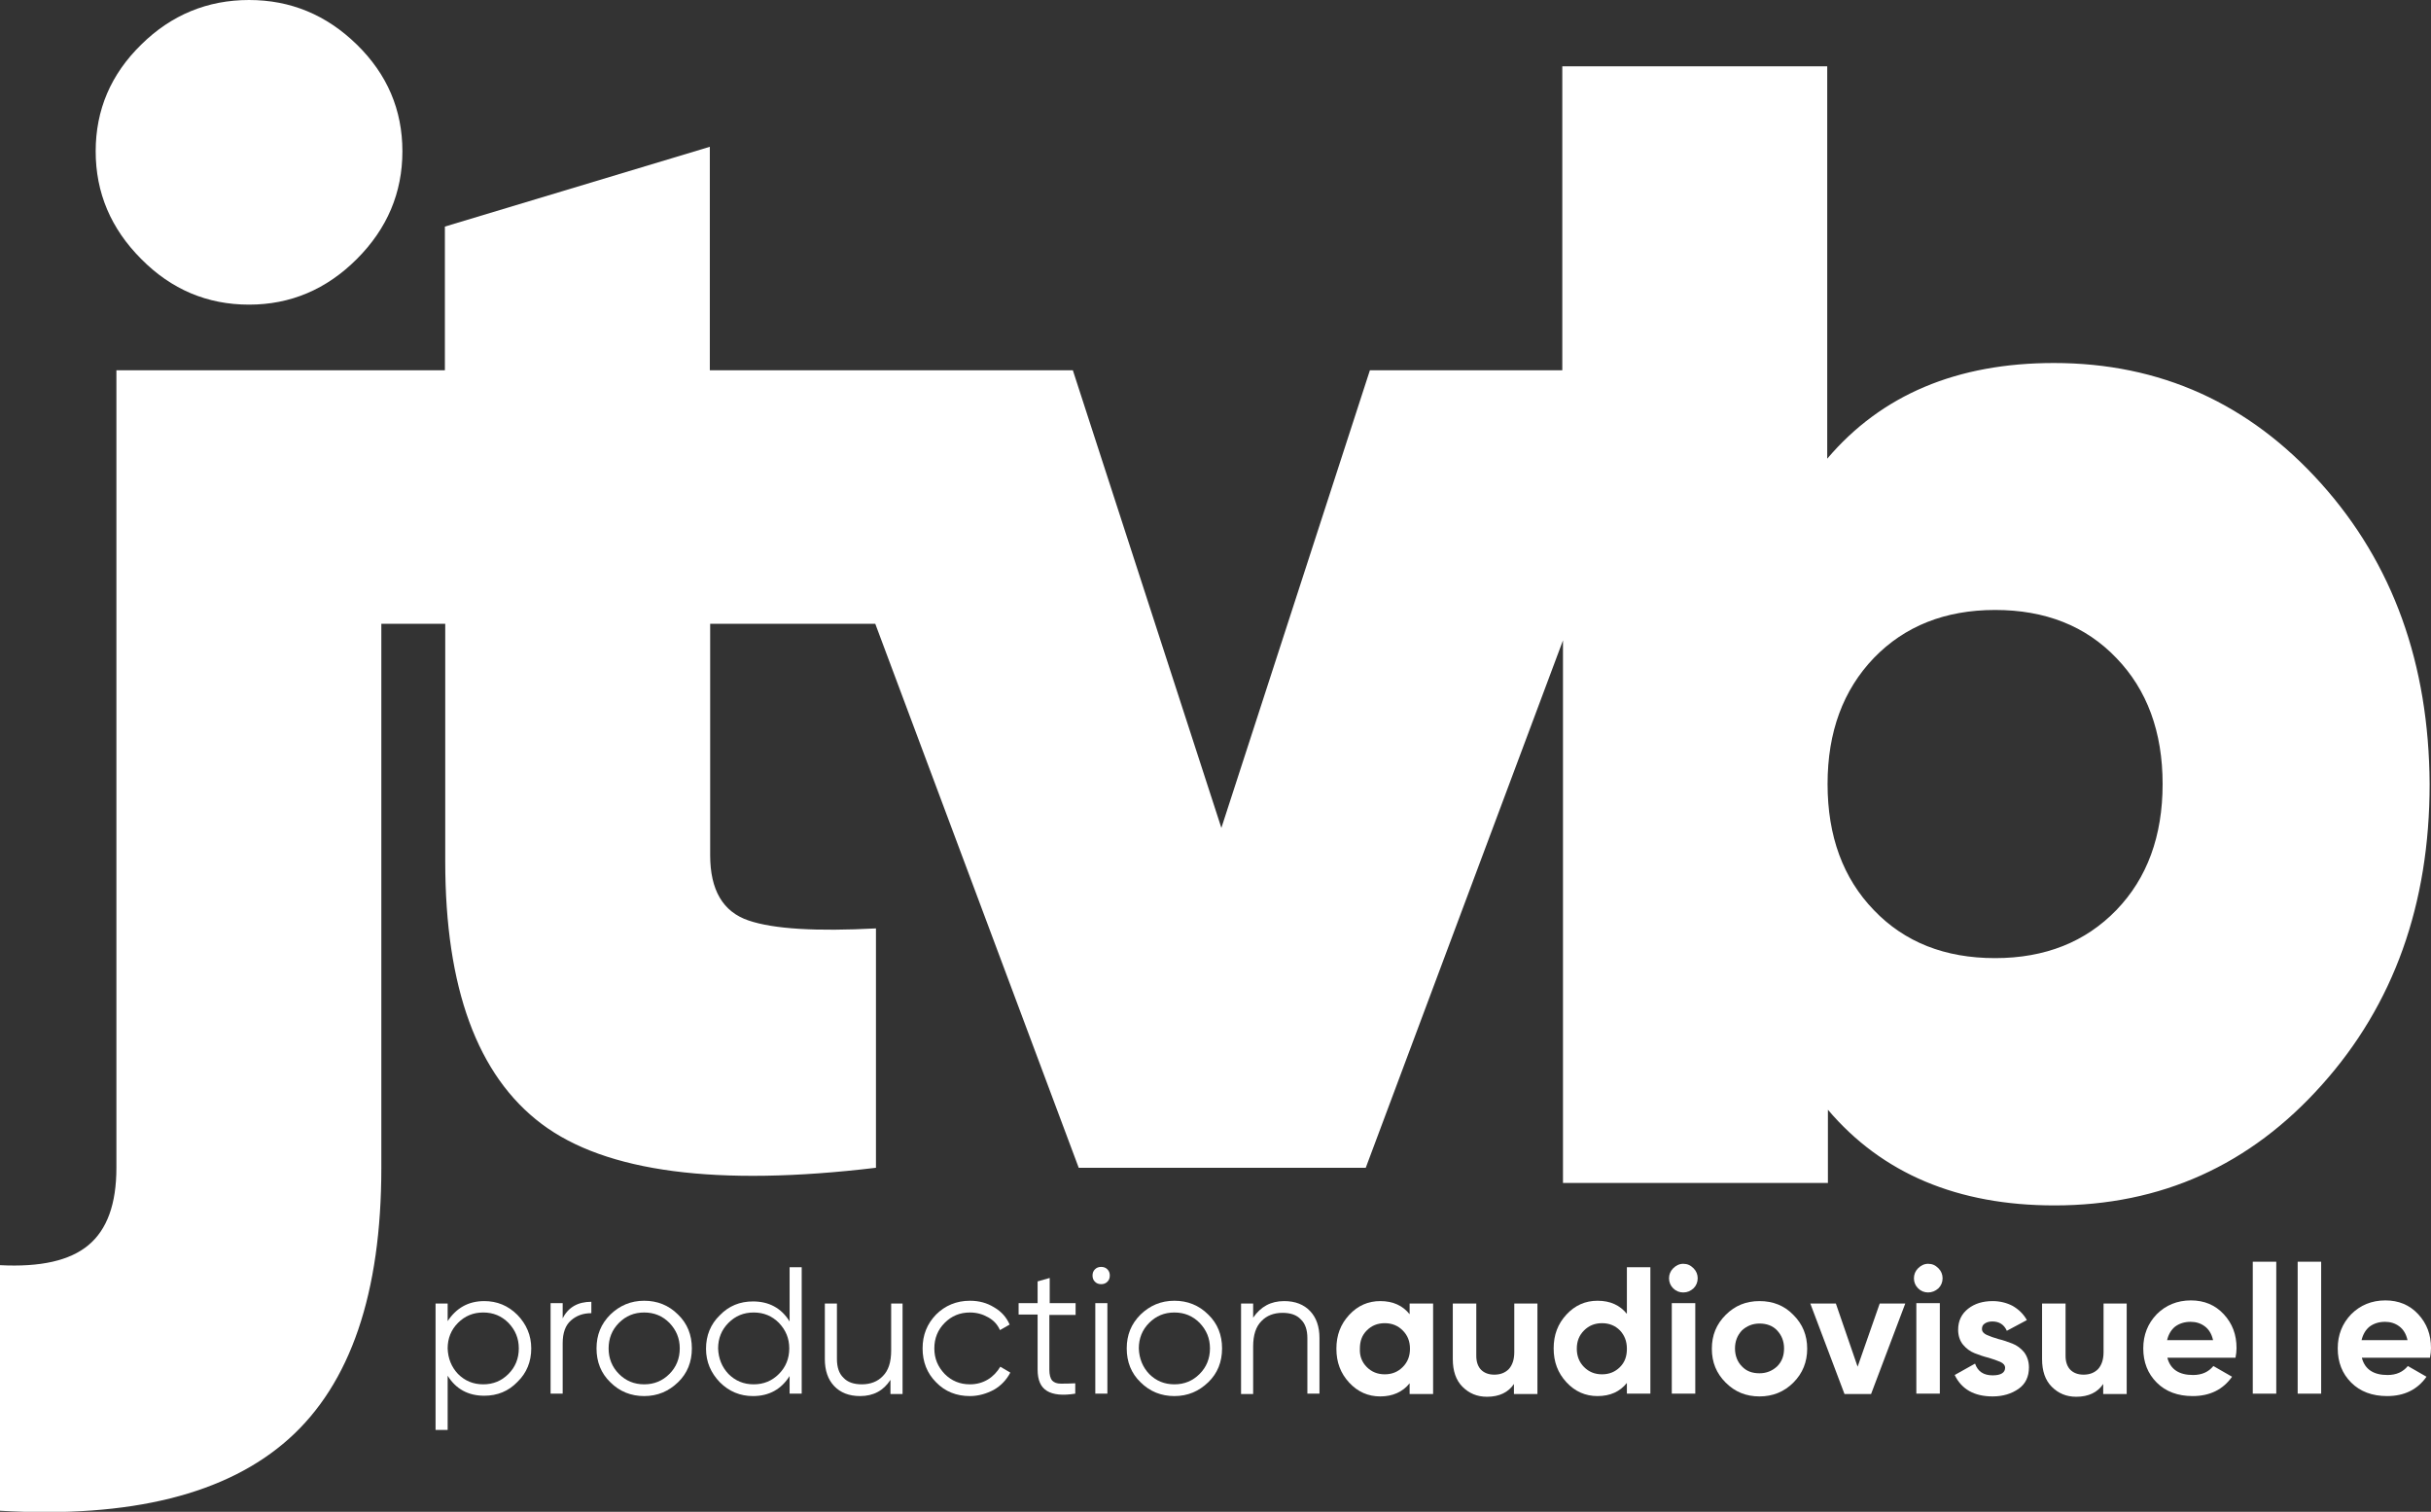
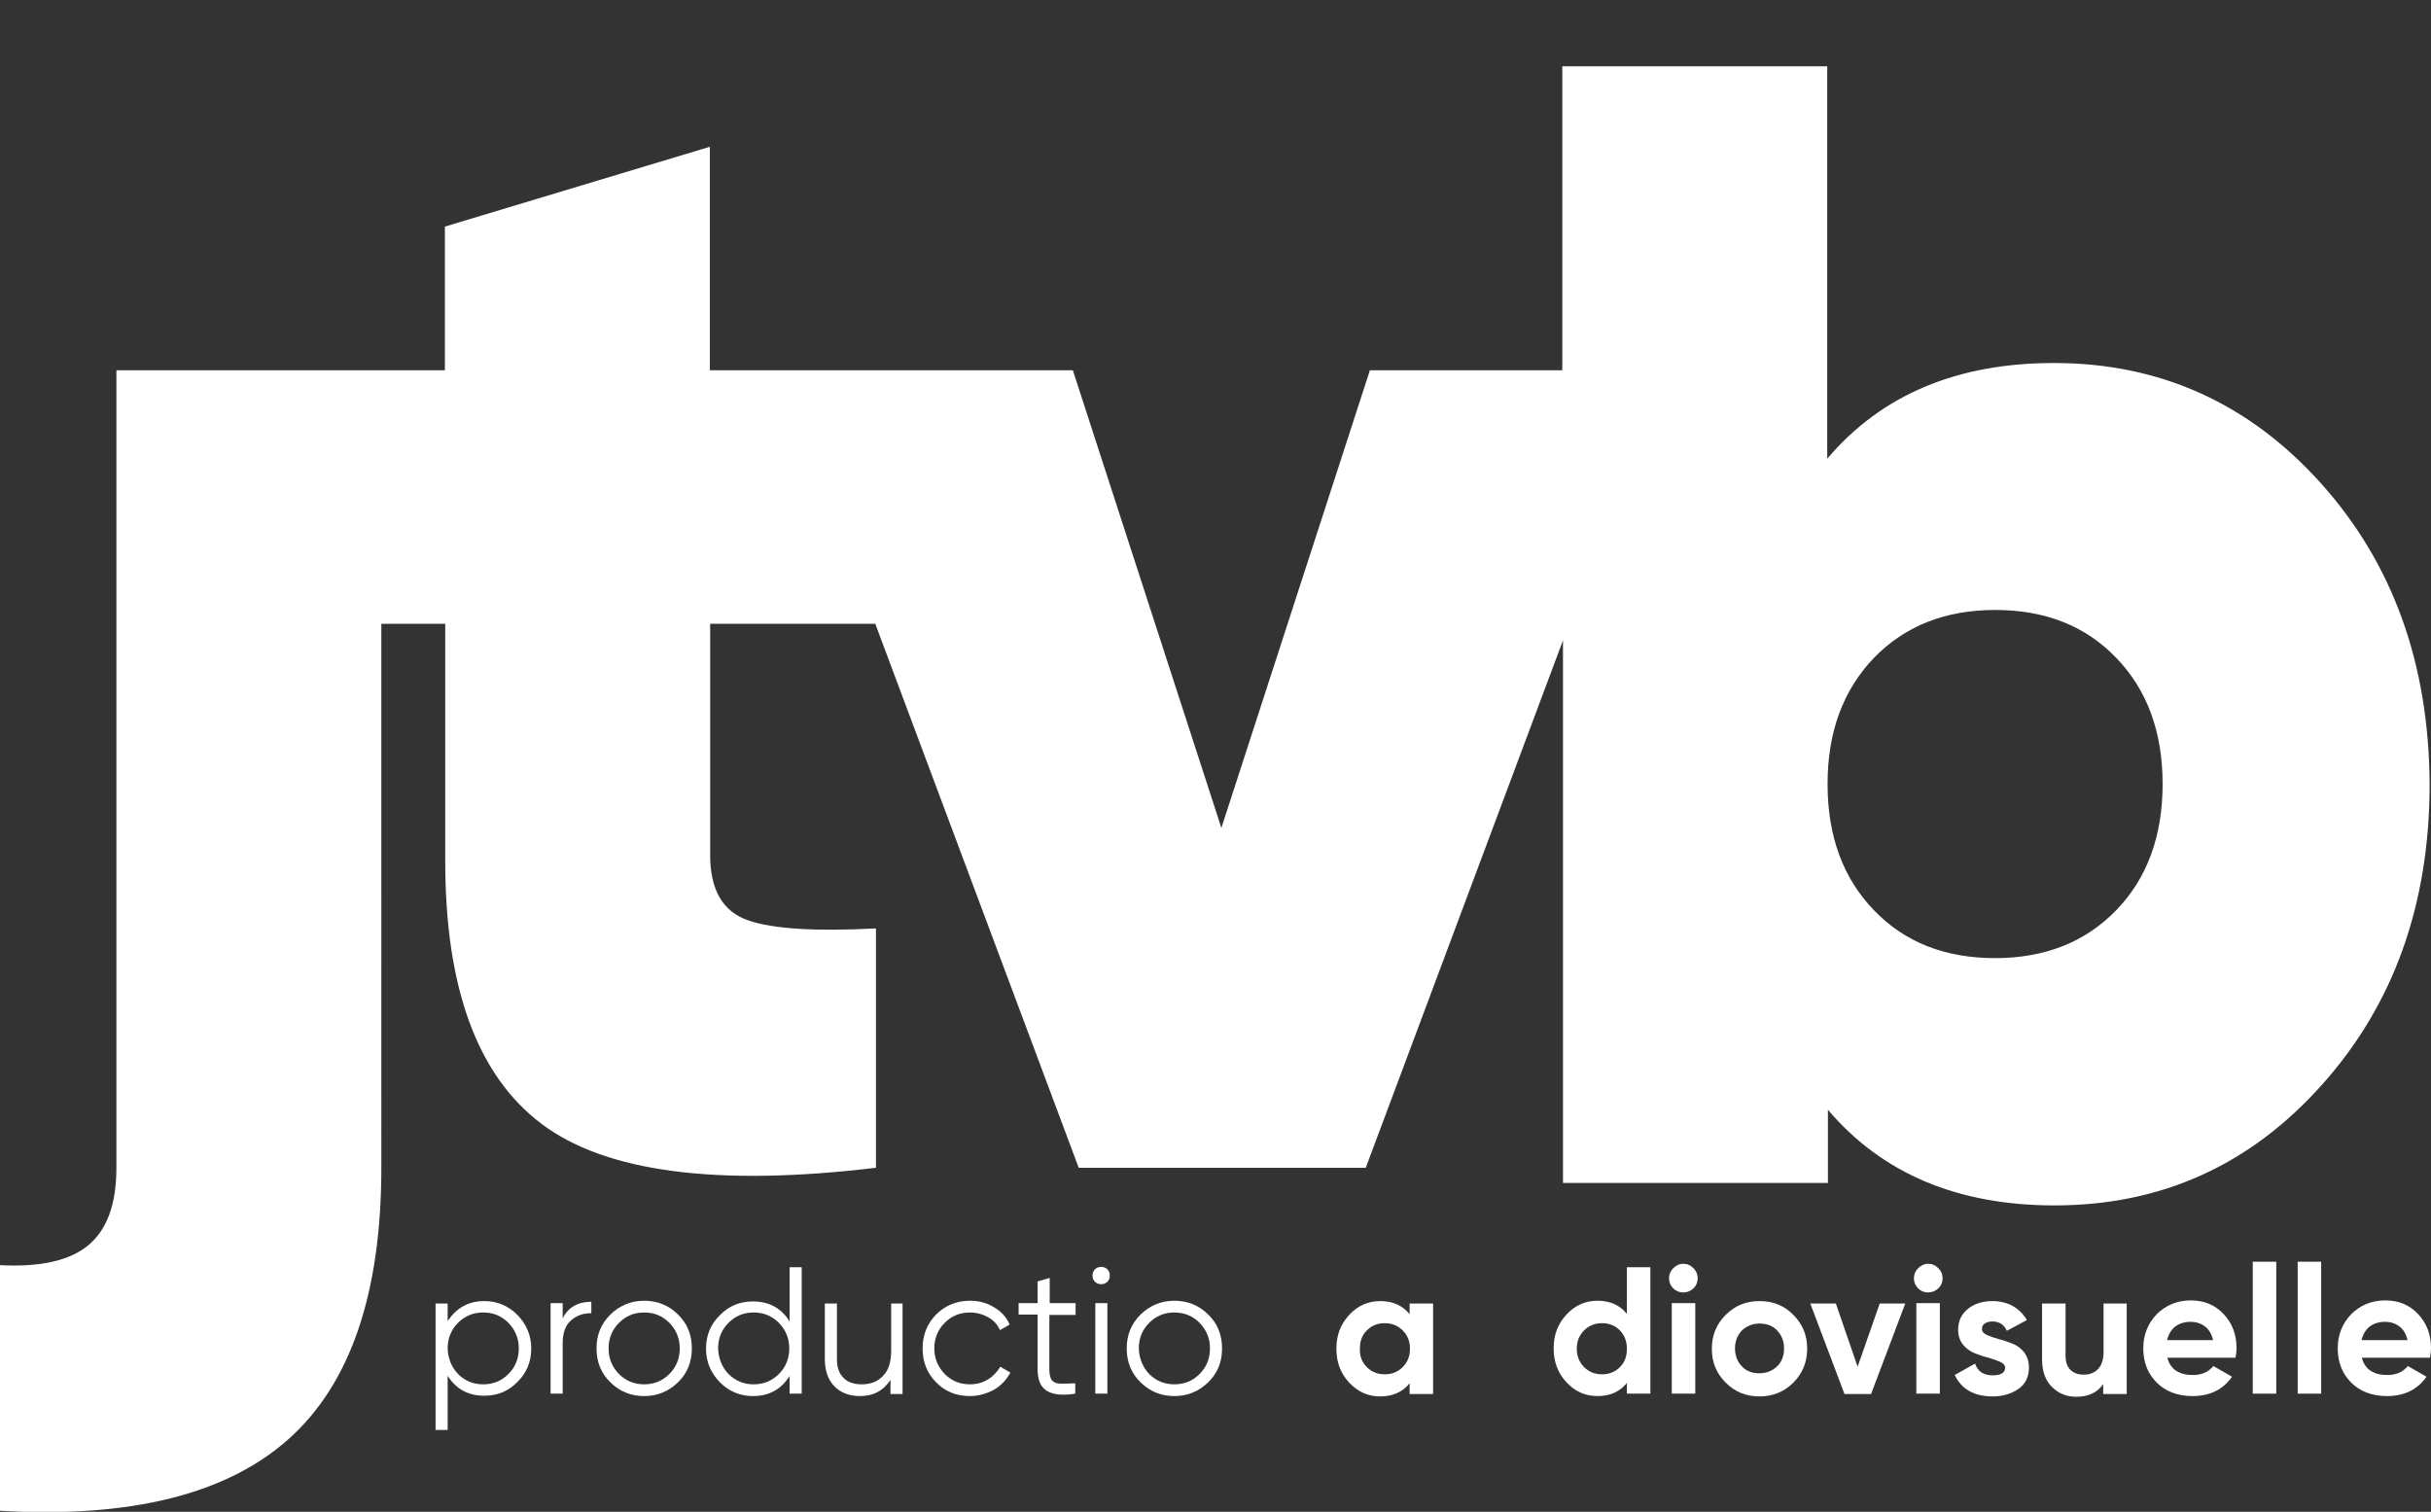
<svg xmlns="http://www.w3.org/2000/svg" version="1.1" x="0px" y="0px" viewBox="0 0 703.8 437.7" style="enable-background:new 0 0 703.8 437.7;" xml:space="preserve">
  <rect x="0" y="0" width="703.8" height="437.7" fill="#333333" stroke="none" />
  <style type="text/css">
	.st0{fill:#FFFFFF;}
</style>
  <g>
-     <path class="st0" d="M72.1,88.2c12,0,22.4-4.4,31.2-13.2c8.8-8.8,13.2-19.2,13.2-31.2c0-12-4.4-22.3-13.2-30.9   C94.5,4.3,84.1,0,72.1,0S49.6,4.3,40.9,12.9c-8.8,8.6-13.2,18.9-13.2,30.9c0,12,4.4,22.4,13.2,31.2C49.6,83.8,60,88.2,72.1,88.2z" />
    <path class="st0" d="M672,140c-20.8-23.2-46.6-34.9-77.4-34.9c-28,0-49.9,9.2-65.6,27.7V19.2h-76.7v88h-55.7l-43,132.5l-43-132.5   H205.5V42.5l-76.7,23.1v41.6H33.7v230.9c0,10.5-2.7,17.9-8.1,22.4c-5.4,4.5-13.9,6.4-25.6,5.8v71.1c37.9,2.2,65.7-4.8,83.6-20.8   c17.9-16,26.8-42.2,26.8-78.5V180.6h18.5v68.8c0,36.6,9.3,62,27.9,76s50.9,18.2,96.8,12.7v-69.3c-17.2,0.9-29.6,0.2-36.9-2.3   c-7.4-2.5-11.1-8.8-11.1-18.9v-67h47.8l58.9,157.5h83.1l57.1-152.7v157.1h76.7v-21.2c15.7,18.5,37.6,27.7,65.6,27.7   c30.8,0,56.6-11.6,77.4-34.9c20.8-23.2,31.2-52.3,31.2-87.1C703.2,192.2,692.8,163.2,672,140z M612.7,263.5   c-8.9,9.2-20.6,13.9-35.1,13.9c-14.5,0-26.2-4.6-35.1-13.9c-8.9-9.2-13.4-21.4-13.4-36.5c0-15.1,4.5-27.2,13.4-36.5   c8.9-9.2,20.6-13.9,35.1-13.9c14.5,0,26.2,4.6,35.1,13.9c8.9,9.2,13.4,21.4,13.4,36.5C626.1,242.1,621.6,254.3,612.7,263.5z" />
  </g>
  <g>
    <path class="st0" d="M140.2,376.7c3.7,0,6.9,1.3,9.6,4c2.6,2.7,4,5.9,4,9.7c0,3.8-1.3,7.1-4,9.7c-2.6,2.7-5.8,4-9.6,4   c-4.6,0-8.2-1.9-10.6-5.8V414h-3.5v-36.6h3.5v5.1C132.1,378.7,135.6,376.7,140.2,376.7z M132.6,397.8c2,2,4.4,3,7.3,3   c2.9,0,5.3-1,7.3-3c2-2,3-4.5,3-7.4c0-2.9-1-5.3-3-7.4c-2-2-4.4-3-7.3-3c-2.9,0-5.3,1-7.3,3c-2,2-3,4.5-3,7.4   C129.7,393.3,130.7,395.8,132.6,397.8z" />
    <path class="st0" d="M162.9,381.7c1.6-3.2,4.4-4.8,8.3-4.8v3.3c-2.4,0-4.3,0.7-5.9,2.1c-1.6,1.4-2.4,3.6-2.4,6.6v14.6h-3.5v-26.2   h3.5V381.7z" />
    <path class="st0" d="M196.3,400.2c-2.7,2.6-5.9,4-9.8,4c-3.8,0-7.1-1.3-9.8-4c-2.7-2.6-4-5.9-4-9.8c0-3.9,1.3-7.1,4-9.8   c2.7-2.6,5.9-4,9.8-4c3.8,0,7.1,1.3,9.8,4c2.7,2.6,4,5.9,4,9.8C200.3,394.3,199,397.6,196.3,400.2z M179.2,397.8c2,2,4.4,3,7.3,3   c2.9,0,5.3-1,7.3-3c2-2,3-4.5,3-7.4c0-2.9-1-5.3-3-7.4c-2-2-4.4-3-7.3-3c-2.9,0-5.3,1-7.3,3c-2,2-3,4.5-3,7.4   C176.2,393.3,177.2,395.8,179.2,397.8z" />
    <path class="st0" d="M228.6,366.9h3.5v36.6h-3.5v-5.1c-2.4,3.8-5.9,5.8-10.6,5.8c-3.7,0-6.9-1.3-9.6-4c-2.6-2.7-4-5.9-4-9.7   c0-3.8,1.3-7.1,4-9.7c2.6-2.7,5.8-4,9.6-4c4.6,0,8.2,1.9,10.6,5.8V366.9z M210.9,397.8c2,2,4.4,3,7.3,3c2.9,0,5.3-1,7.3-3   c2-2,3-4.5,3-7.4c0-2.9-1-5.3-3-7.4c-2-2-4.4-3-7.3-3c-2.9,0-5.3,1-7.3,3c-2,2-3,4.5-3,7.4C208,393.3,209,395.8,210.9,397.8z" />
    <path class="st0" d="M257.8,377.4h3.5v26.2h-3.5v-4.1c-2,3.1-4.9,4.7-8.8,4.7c-3.2,0-5.7-1-7.5-2.9c-1.8-1.9-2.7-4.5-2.7-7.8v-16.1   h3.5v16.1c0,2.3,0.6,4.2,1.9,5.4c1.2,1.3,3,1.9,5.3,1.9c2.5,0,4.6-0.8,6.1-2.4c1.6-1.6,2.4-4,2.4-7.4V377.4z" />
    <path class="st0" d="M280.8,404.2c-3.9,0-7.2-1.3-9.8-4c-2.6-2.6-3.9-5.9-3.9-9.8c0-3.9,1.3-7.1,3.9-9.8c2.6-2.6,5.9-4,9.8-4   c2.6,0,4.9,0.6,7,1.9c2.1,1.2,3.6,2.9,4.5,5l-2.8,1.6c-0.7-1.6-1.8-2.8-3.4-3.7c-1.6-0.9-3.3-1.4-5.3-1.4c-2.9,0-5.3,1-7.3,3   c-2,2-3,4.5-3,7.4c0,2.9,1,5.3,3,7.4c2,2,4.4,3,7.3,3c2,0,3.7-0.5,5.2-1.4c1.5-0.9,2.7-2.2,3.6-3.7l2.9,1.7c-1.1,2.1-2.7,3.8-4.8,5   C285.6,403.5,283.3,404.2,280.8,404.2z" />
    <path class="st0" d="M311.3,380.7h-7.5v15.9c0,1.4,0.3,2.5,0.8,3.1c0.6,0.6,1.4,0.9,2.5,0.9c1.1,0,2.5,0,4.2-0.1v3   c-3.7,0.6-6.4,0.3-8.2-0.8s-2.7-3.1-2.7-6.2v-15.9h-5.5v-3.3h5.5v-6.3l3.5-1v7.3h7.5V380.7z" />
    <path class="st0" d="M320.6,371.1c-0.5,0.5-1.1,0.7-1.8,0.7c-0.7,0-1.3-0.2-1.8-0.7c-0.5-0.5-0.7-1.1-0.7-1.8   c0-0.7,0.2-1.3,0.7-1.8c0.5-0.5,1.1-0.7,1.8-0.7c0.7,0,1.3,0.2,1.8,0.7c0.5,0.5,0.7,1.1,0.7,1.8C321.3,370,321.1,370.6,320.6,371.1   z M317.1,403.5v-26.2h3.5v26.2H317.1z" />
    <path class="st0" d="M349.8,400.2c-2.7,2.6-5.9,4-9.8,4c-3.8,0-7.1-1.3-9.8-4c-2.7-2.6-4-5.9-4-9.8c0-3.9,1.3-7.1,4-9.8   c2.7-2.6,5.9-4,9.8-4c3.8,0,7.1,1.3,9.8,4c2.7,2.6,4,5.9,4,9.8C353.8,394.3,352.5,397.6,349.8,400.2z M332.7,397.8c2,2,4.4,3,7.3,3   c2.9,0,5.3-1,7.3-3c2-2,3-4.5,3-7.4c0-2.9-1-5.3-3-7.4c-2-2-4.4-3-7.3-3c-2.9,0-5.3,1-7.3,3c-2,2-3,4.5-3,7.4   C329.8,393.3,330.8,395.8,332.7,397.8z" />
-     <path class="st0" d="M371.8,376.7c3.2,0,5.7,1,7.5,2.9c1.8,1.9,2.7,4.5,2.7,7.8v16.1h-3.5v-16.1c0-2.3-0.6-4.2-1.9-5.4   c-1.2-1.3-3-1.9-5.3-1.9c-2.5,0-4.6,0.8-6.1,2.4c-1.6,1.6-2.4,4-2.4,7.4v13.7h-3.5v-26.2h3.5v4.1   C365,378.3,367.9,376.7,371.8,376.7z" />
    <path class="st0" d="M408.1,377.4h6.8v26.2h-6.8v-3.1c-2,2.5-4.9,3.8-8.5,3.8c-3.5,0-6.5-1.3-9-4c-2.5-2.7-3.7-5.9-3.7-9.8   c0-3.9,1.2-7.1,3.7-9.8c2.5-2.7,5.5-4,9-4c3.7,0,6.5,1.3,8.5,3.8V377.4z M395.7,395.8c1.4,1.4,3.1,2.1,5.2,2.1s3.8-0.7,5.2-2.1   c1.4-1.4,2.1-3.1,2.1-5.3c0-2.2-0.7-3.9-2.1-5.3c-1.4-1.4-3.1-2.1-5.2-2.1s-3.8,0.7-5.2,2.1c-1.4,1.4-2,3.1-2,5.3   C393.6,392.6,394.3,394.4,395.7,395.8z" />
-     <path class="st0" d="M438.3,377.4h6.8v26.2h-6.8v-2.9c-1.6,2.4-4.2,3.7-7.8,3.7c-2.9,0-5.2-1-7.1-2.9c-1.9-1.9-2.8-4.6-2.8-8v-16.1   h6.8v15.2c0,1.7,0.5,3.1,1.4,4c0.9,0.9,2.2,1.4,3.8,1.4c1.7,0,3.1-0.5,4.2-1.6c1-1.1,1.6-2.7,1.6-4.9V377.4z" />
    <path class="st0" d="M471,366.9h6.8v36.6H471v-3.1c-2,2.5-4.8,3.8-8.5,3.8c-3.5,0-6.5-1.3-9-4c-2.5-2.7-3.7-5.9-3.7-9.8   c0-3.9,1.2-7.1,3.7-9.8c2.5-2.7,5.5-4,9-4c3.7,0,6.5,1.3,8.5,3.8V366.9z M458.6,395.8c1.4,1.4,3.1,2.1,5.2,2.1s3.8-0.7,5.2-2.1   s2-3.1,2-5.3c0-2.2-0.7-3.9-2-5.3c-1.4-1.4-3.1-2.1-5.2-2.1s-3.8,0.7-5.2,2.1c-1.4,1.4-2.1,3.1-2.1,5.3   C456.5,392.6,457.2,394.4,458.6,395.8z" />
    <path class="st0" d="M487.3,374.2c-1.1,0-2.1-0.4-2.9-1.2c-0.8-0.8-1.2-1.8-1.2-2.9c0-1.1,0.4-2.1,1.2-2.9c0.8-0.8,1.8-1.3,2.9-1.3   c1.2,0,2.1,0.4,3,1.3c0.8,0.8,1.2,1.8,1.2,2.9c0,1.1-0.4,2.1-1.2,2.9C489.4,373.8,488.5,374.2,487.3,374.2z M484,403.5v-26.2h6.8   v26.2H484z" />
    <path class="st0" d="M519.2,400.3c-2.7,2.7-6,4-9.8,4c-3.9,0-7.1-1.3-9.8-4c-2.7-2.7-4-5.9-4-9.8c0-3.9,1.3-7.1,4-9.8   c2.7-2.7,5.9-4,9.8-4c3.9,0,7.2,1.3,9.8,4c2.7,2.7,4,5.9,4,9.8C523.2,394.3,521.9,397.6,519.2,400.3z M504.3,395.6   c1.3,1.4,3,2,5.1,2c2,0,3.7-0.7,5.1-2c1.4-1.4,2-3.1,2-5.2s-0.7-3.8-2-5.2s-3.1-2-5.1-2c-2,0-3.7,0.7-5.1,2c-1.3,1.4-2,3.1-2,5.2   S503,394.3,504.3,395.6z" />
    <path class="st0" d="M544.2,377.4h7.4l-9.9,26.2h-7.7l-9.9-26.2h7.4l6.3,18.3L544.2,377.4z" />
    <path class="st0" d="M558.2,374.2c-1.1,0-2.1-0.4-2.9-1.2c-0.8-0.8-1.2-1.8-1.2-2.9c0-1.1,0.4-2.1,1.2-2.9c0.8-0.8,1.8-1.3,2.9-1.3   c1.2,0,2.1,0.4,3,1.3c0.8,0.8,1.2,1.8,1.2,2.9c0,1.1-0.4,2.1-1.2,2.9C560.3,373.8,559.3,374.2,558.2,374.2z M554.8,403.5v-26.2h6.8   v26.2H554.8z" />
    <path class="st0" d="M573.8,384.8c0,0.7,0.5,1.3,1.4,1.7c0.9,0.4,2,0.8,3.4,1.2c1.3,0.3,2.7,0.8,4,1.3c1.3,0.5,2.5,1.4,3.4,2.5   c0.9,1.2,1.4,2.7,1.4,4.4c0,2.7-1,4.8-3,6.2s-4.5,2.2-7.5,2.2c-5.4,0-9-2.1-11-6.2l5.9-3.3c0.8,2.3,2.5,3.4,5.1,3.4   c2.4,0,3.6-0.8,3.6-2.2c0-0.7-0.5-1.3-1.4-1.7c-0.9-0.4-2.1-0.8-3.4-1.2c-1.3-0.3-2.7-0.8-4-1.3s-2.5-1.4-3.4-2.5   c-0.9-1.1-1.4-2.6-1.4-4.3c0-2.6,1-4.6,2.9-6.1c1.9-1.5,4.3-2.2,7.1-2.2c2.1,0,4.1,0.5,5.8,1.4c1.7,1,3.1,2.3,4.1,4.1l-5.8,3.1   c-0.8-1.8-2.2-2.7-4.2-2.7c-0.9,0-1.6,0.2-2.2,0.6S573.8,384.1,573.8,384.8z" />
    <path class="st0" d="M608.9,377.4h6.8v26.2h-6.8v-2.9c-1.6,2.4-4.2,3.7-7.8,3.7c-2.9,0-5.2-1-7.1-2.9c-1.9-1.9-2.8-4.6-2.8-8v-16.1   h6.8v15.2c0,1.7,0.5,3.1,1.4,4c0.9,0.9,2.2,1.4,3.8,1.4c1.7,0,3.1-0.5,4.2-1.6c1-1.1,1.6-2.7,1.6-4.9V377.4z" />
    <path class="st0" d="M627.5,393.2c0.9,3.3,3.4,4.9,7.4,4.9c2.6,0,4.5-0.9,5.9-2.6l5.4,3.1c-2.6,3.7-6.4,5.6-11.4,5.6   c-4.3,0-7.8-1.3-10.4-3.9c-2.6-2.6-3.9-5.9-3.9-9.9c0-3.9,1.3-7.2,3.9-9.9c2.6-2.6,5.9-4,9.9-4c3.8,0,7,1.3,9.5,4   c2.5,2.7,3.7,5.9,3.7,9.8c0,0.9-0.1,1.8-0.3,2.8H627.5z M627.4,388h13.3c-0.4-1.8-1.2-3.1-2.4-4c-1.2-0.9-2.6-1.3-4.1-1.3   c-1.8,0-3.3,0.5-4.5,1.4C628.6,385,627.8,386.3,627.4,388z" />
    <path class="st0" d="M652.2,403.5v-38.2h6.8v38.2H652.2z" />
    <path class="st0" d="M665.2,403.5v-38.2h6.8v38.2H665.2z" />
    <path class="st0" d="M683.8,393.2c0.9,3.3,3.4,4.9,7.4,4.9c2.6,0,4.5-0.9,5.9-2.6l5.4,3.1c-2.6,3.7-6.4,5.6-11.4,5.6   c-4.3,0-7.8-1.3-10.4-3.9c-2.6-2.6-3.9-5.9-3.9-9.9c0-3.9,1.3-7.2,3.9-9.9c2.6-2.6,5.9-4,9.9-4c3.8,0,7,1.3,9.5,4   c2.5,2.7,3.7,5.9,3.7,9.8c0,0.9-0.1,1.8-0.3,2.8H683.8z M683.7,388H697c-0.4-1.8-1.2-3.1-2.4-4c-1.2-0.9-2.6-1.3-4.1-1.3   c-1.8,0-3.3,0.5-4.5,1.4C684.9,385,684.1,386.3,683.7,388z" />
  </g>
</svg>